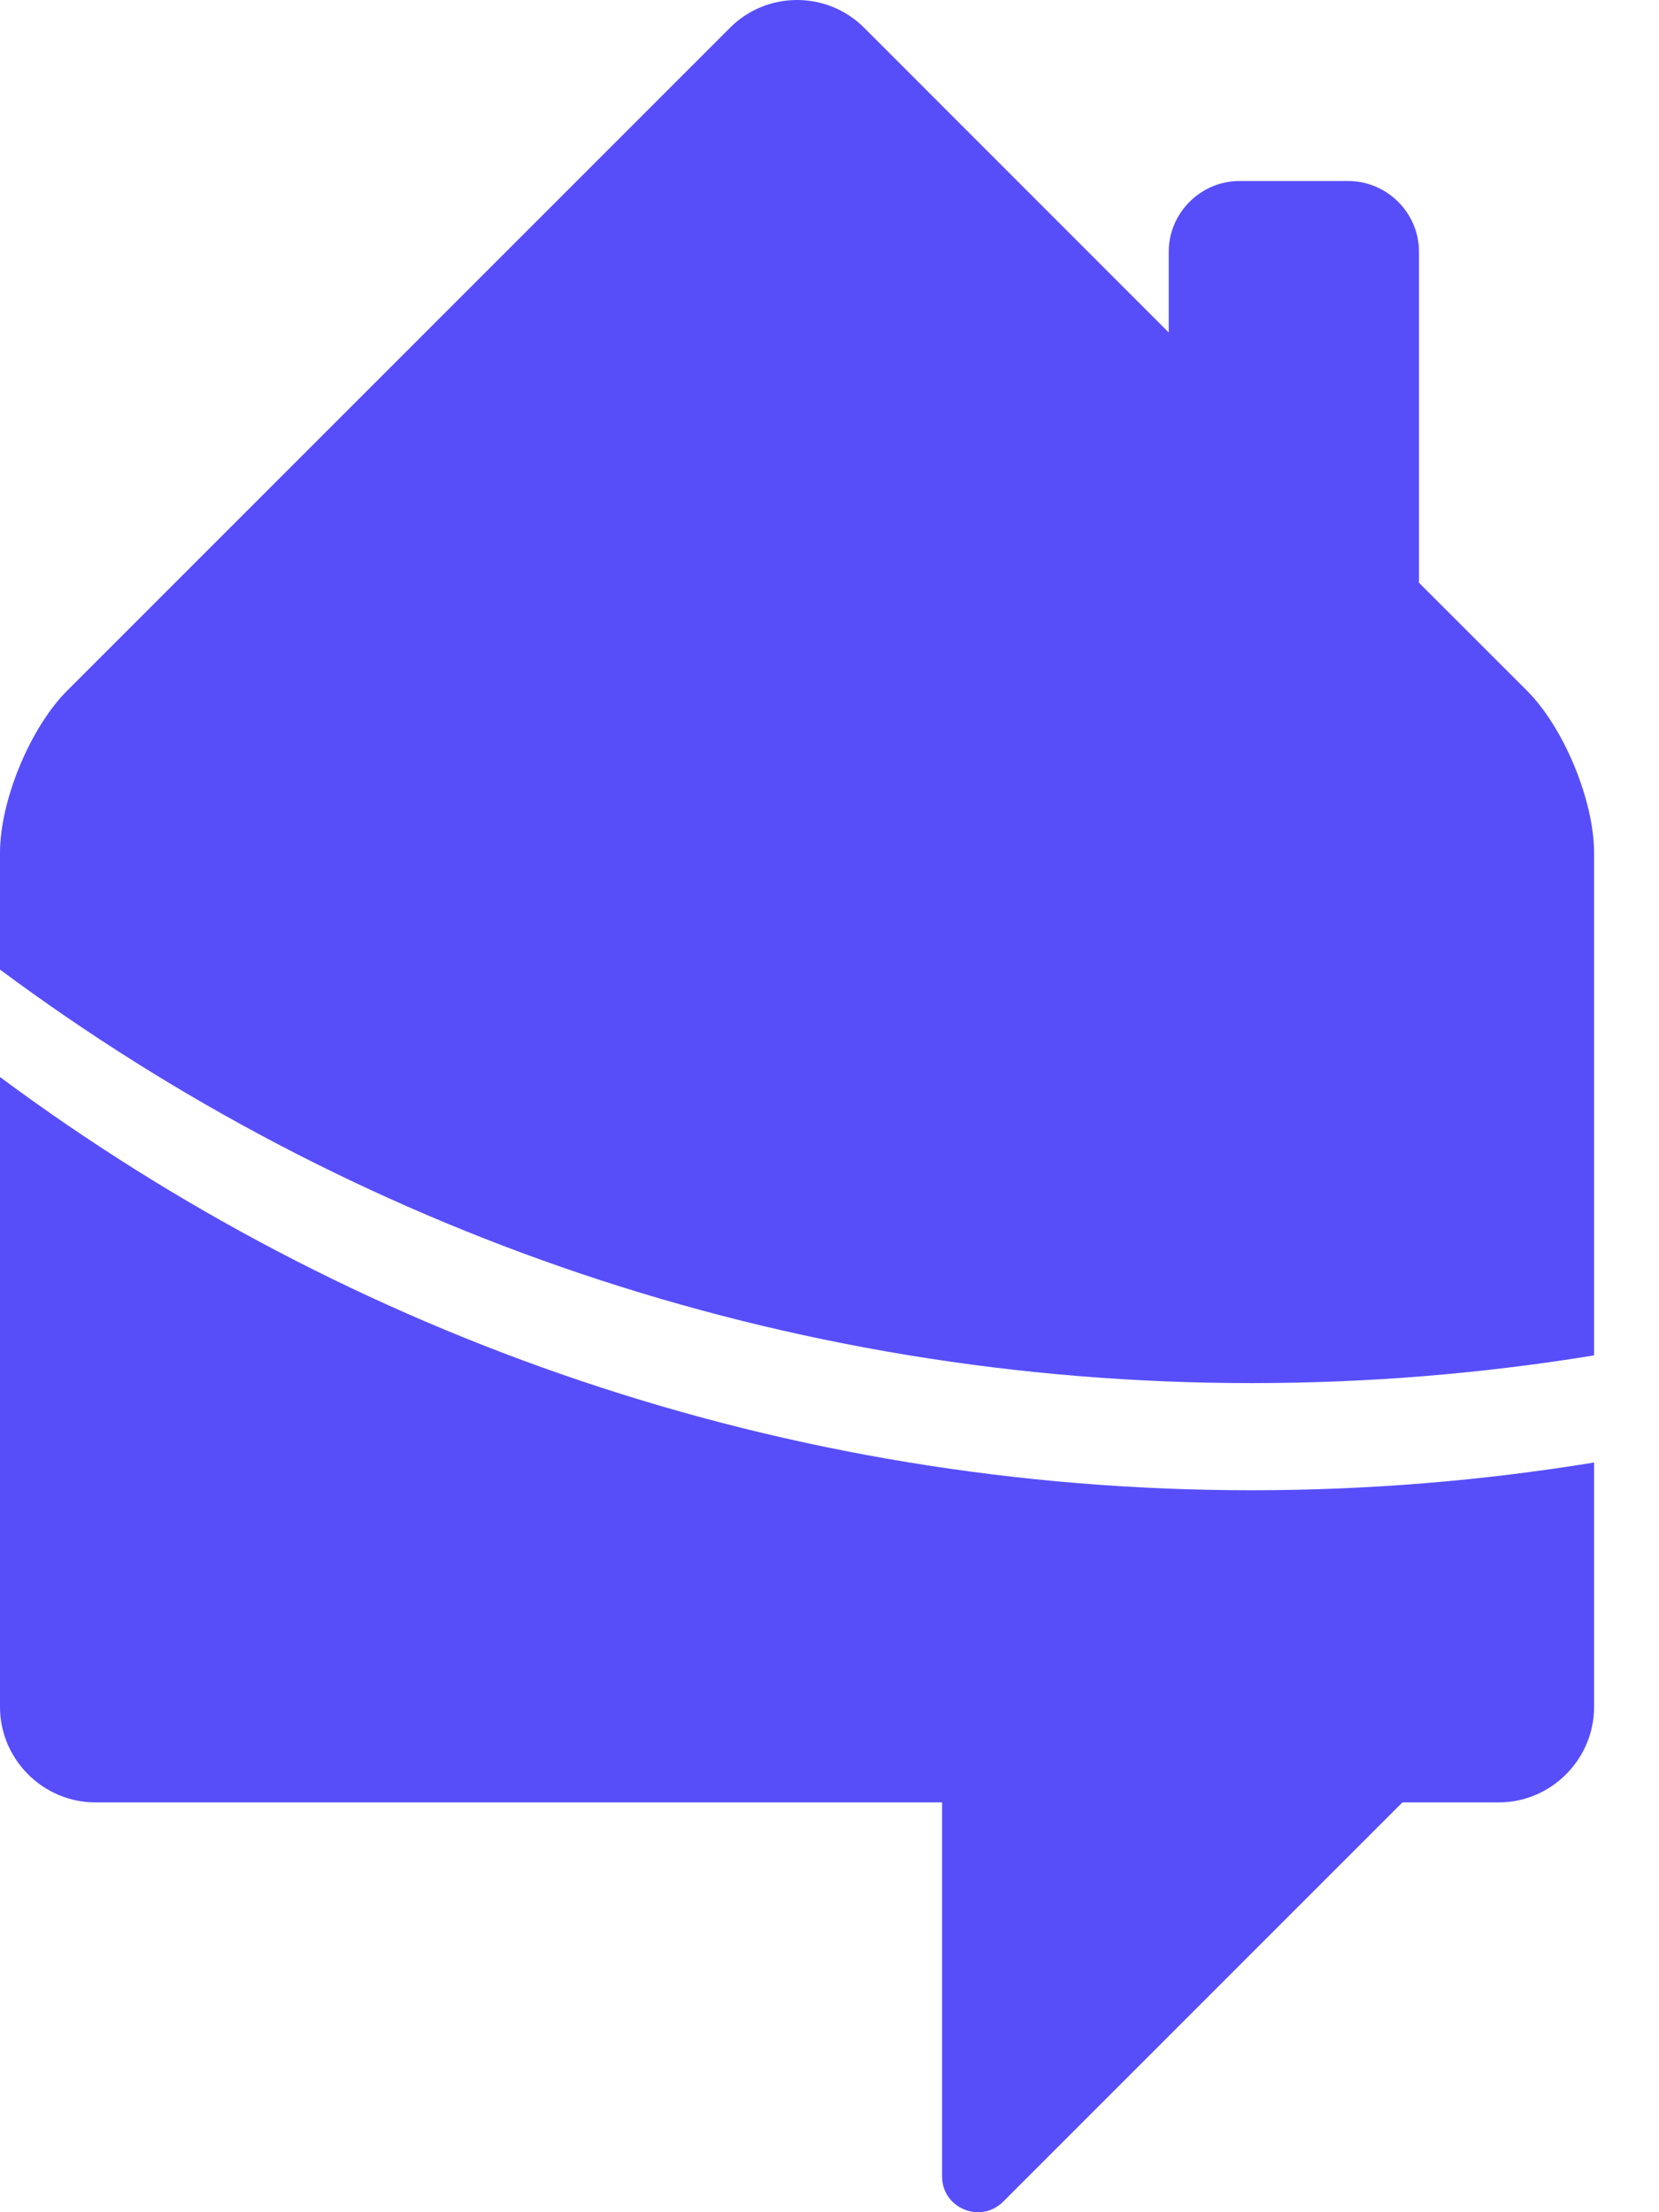
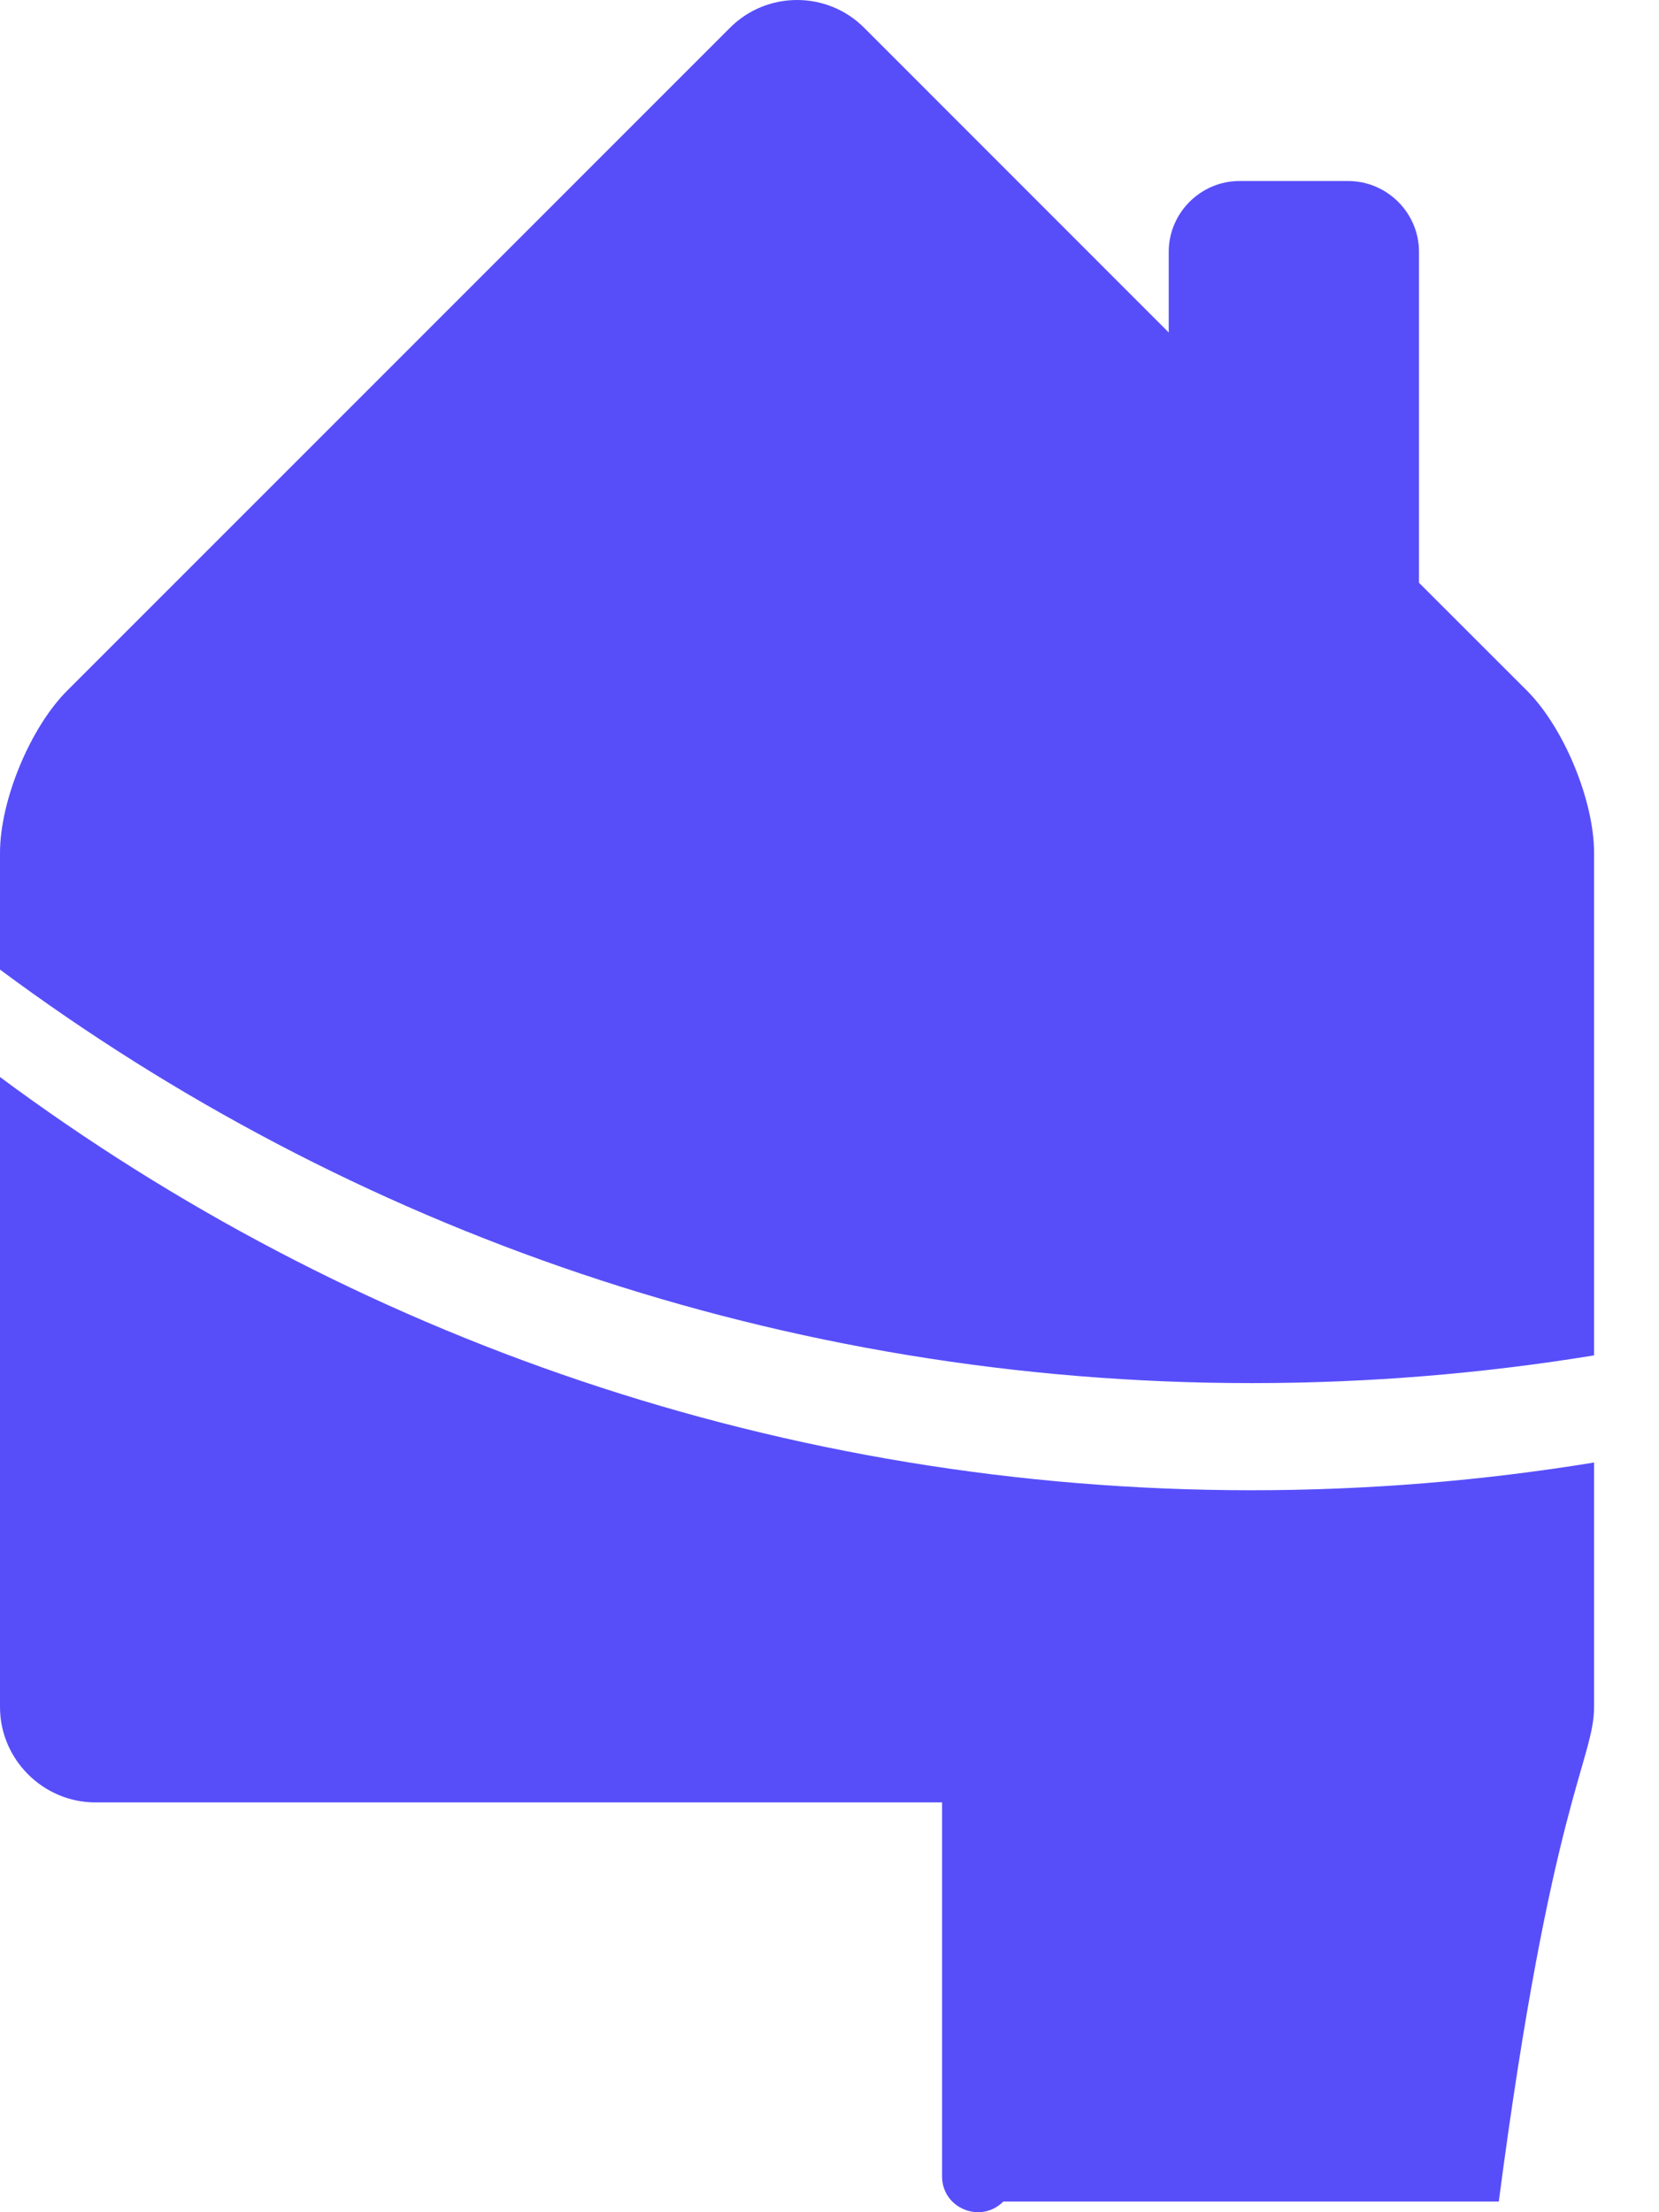
<svg xmlns="http://www.w3.org/2000/svg" width="21" height="28" viewBox="0 0 21 28" fill="none">
-   <path fill-rule="evenodd" clip-rule="evenodd" d="M19.323 8.736L17.962 7.376V3.187C17.962 2.695 17.559 2.291 17.063 2.291H15.69C15.198 2.291 14.794 2.695 14.794 3.187V4.208L10.941 0.354C10.473 -0.118 9.706 -0.118 9.238 0.354L0.856 8.736C0.383 9.204 0 10.133 0 10.794V12.272C4.427 15.561 9.908 17.506 15.844 17.506C17.321 17.506 18.77 17.385 20.178 17.155V10.794C20.178 10.133 19.795 9.204 19.323 8.736ZM11.925 22.813V27.547C11.925 27.95 12.413 28.152 12.7 27.865L17.752 22.813H18.972C19.634 22.813 20.178 22.268 20.178 21.606V18.511C18.77 18.741 17.321 18.862 15.844 18.862C9.908 18.862 4.427 16.917 0 13.632V21.606C0 22.268 0.545 22.813 1.207 22.813H11.925Z" fill="#574EFA" />
+   <path fill-rule="evenodd" clip-rule="evenodd" d="M19.323 8.736L17.962 7.376V3.187C17.962 2.695 17.559 2.291 17.063 2.291H15.69C15.198 2.291 14.794 2.695 14.794 3.187V4.208L10.941 0.354C10.473 -0.118 9.706 -0.118 9.238 0.354L0.856 8.736C0.383 9.204 0 10.133 0 10.794V12.272C4.427 15.561 9.908 17.506 15.844 17.506C17.321 17.506 18.77 17.385 20.178 17.155V10.794C20.178 10.133 19.795 9.204 19.323 8.736ZM11.925 22.813V27.547C11.925 27.95 12.413 28.152 12.7 27.865H18.972C19.634 22.813 20.178 22.268 20.178 21.606V18.511C18.77 18.741 17.321 18.862 15.844 18.862C9.908 18.862 4.427 16.917 0 13.632V21.606C0 22.268 0.545 22.813 1.207 22.813H11.925Z" fill="#574EFA" />
</svg>